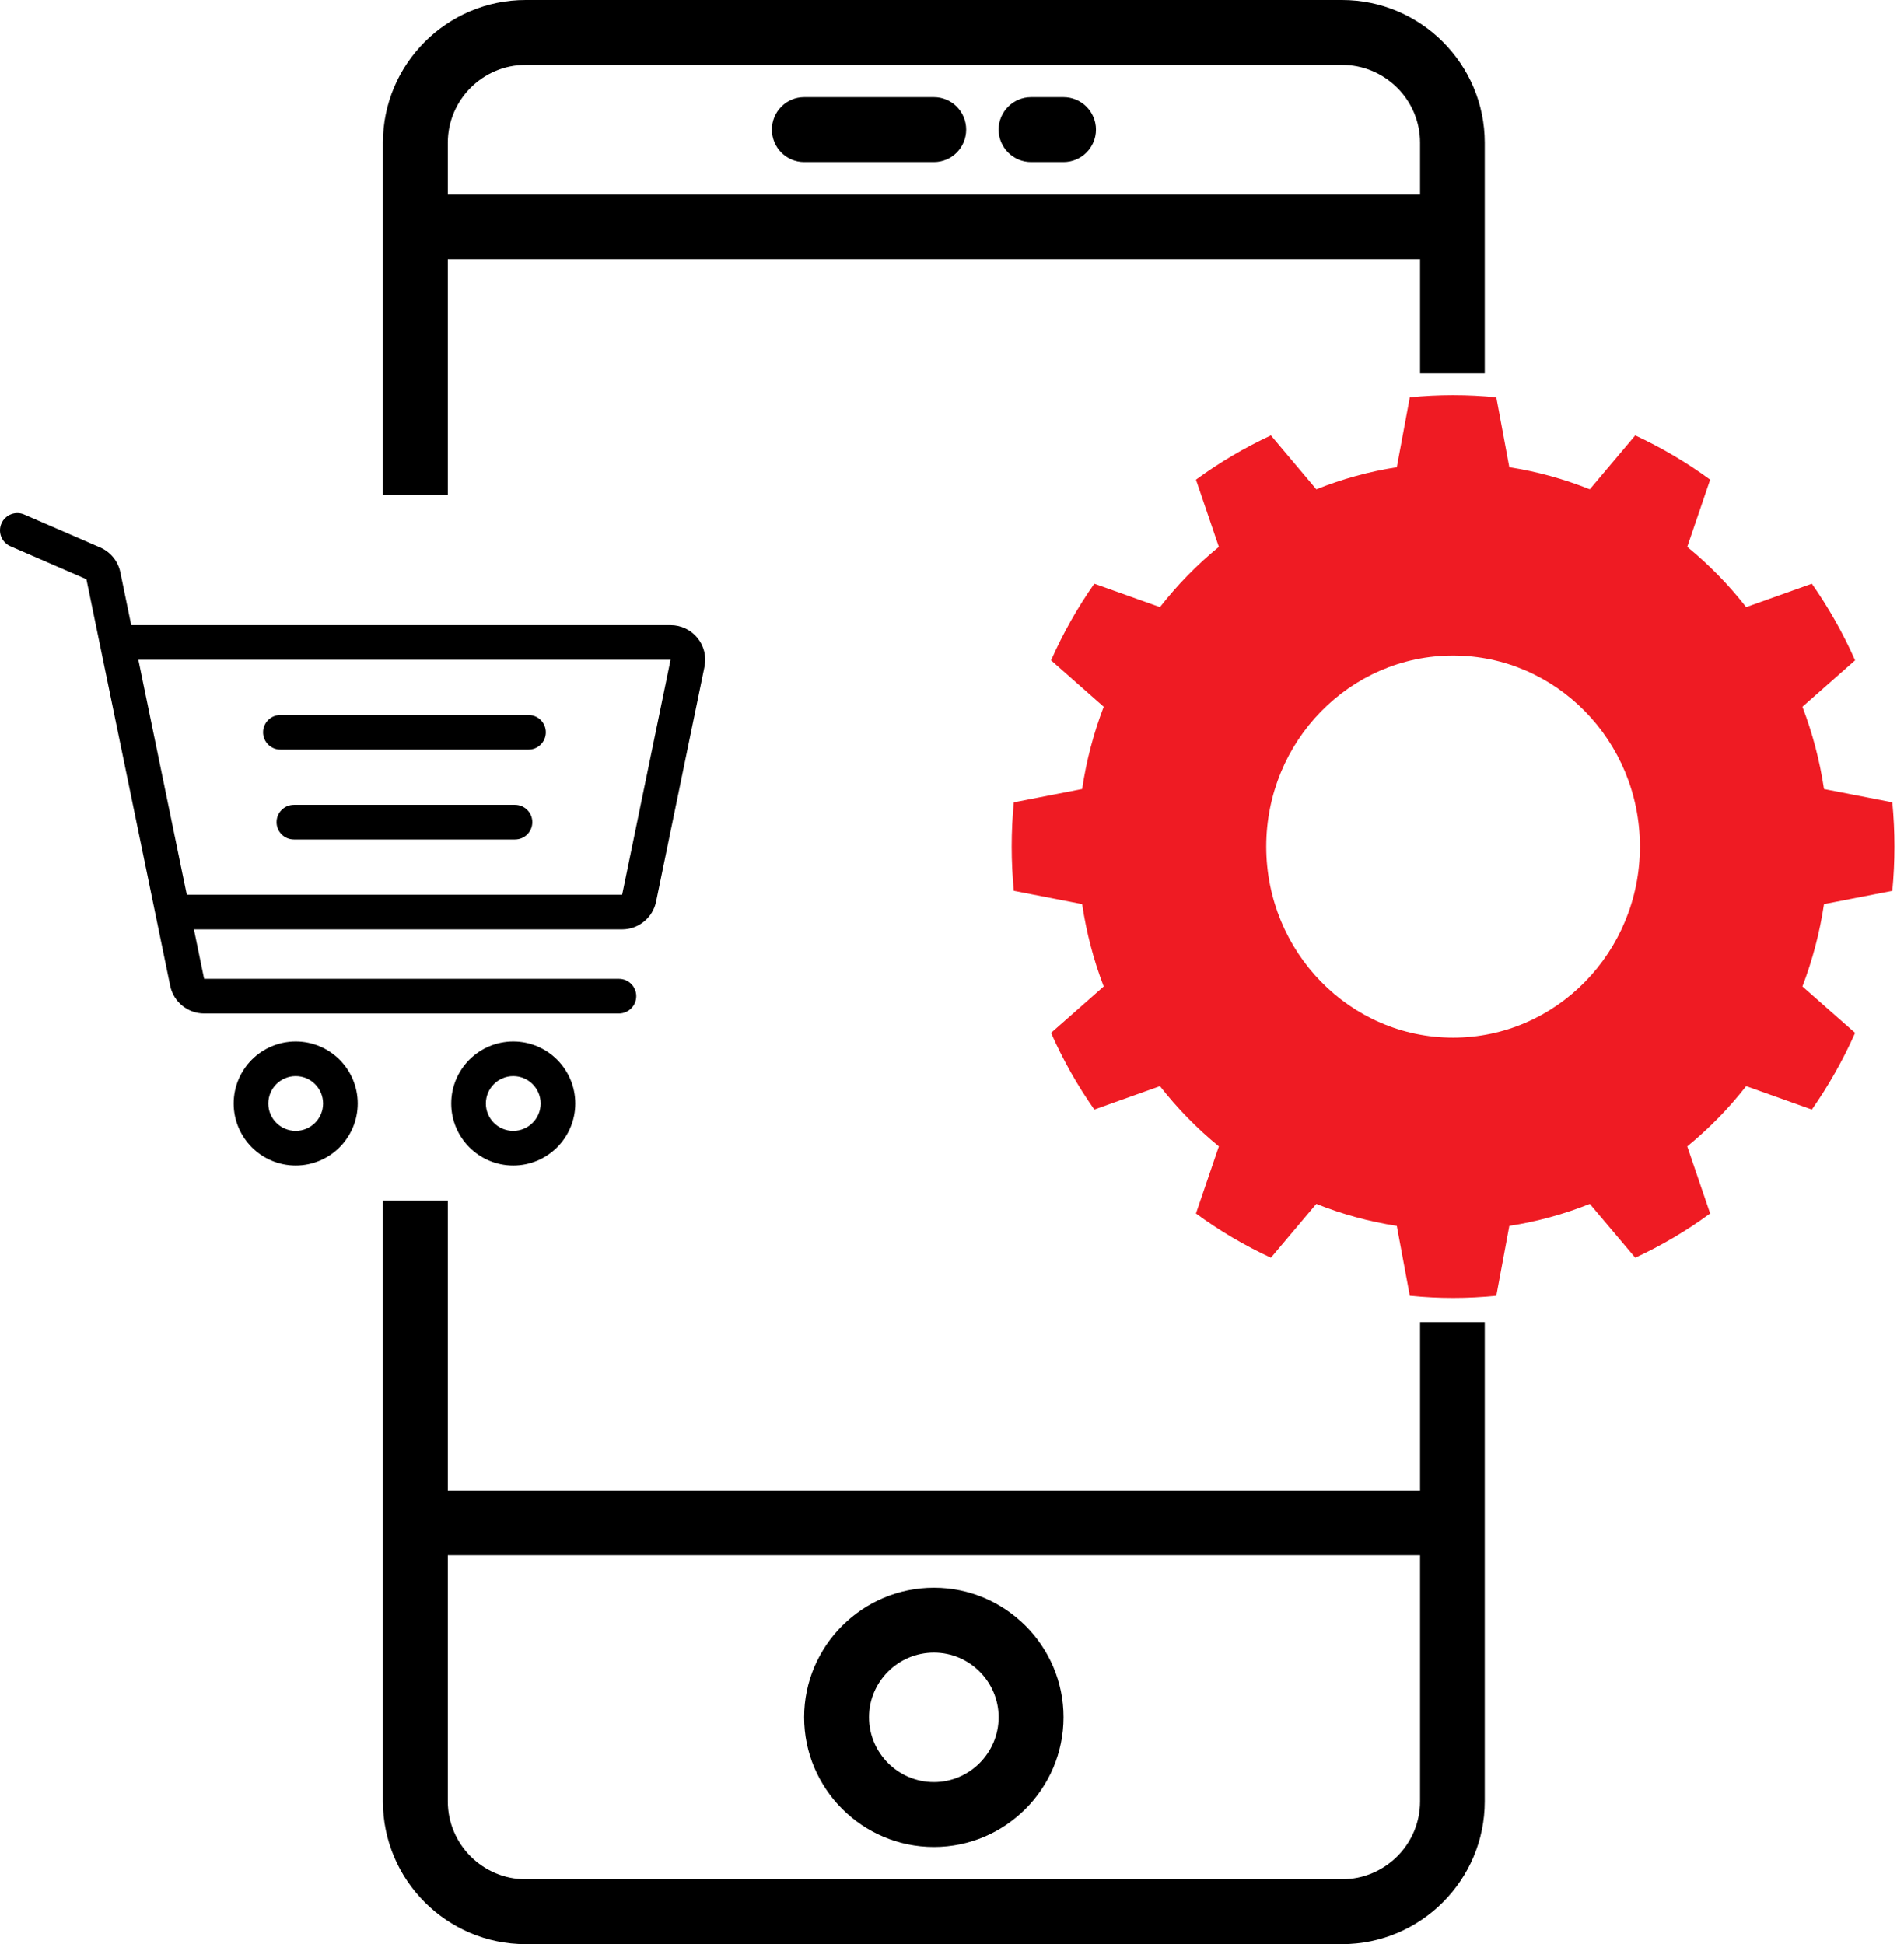
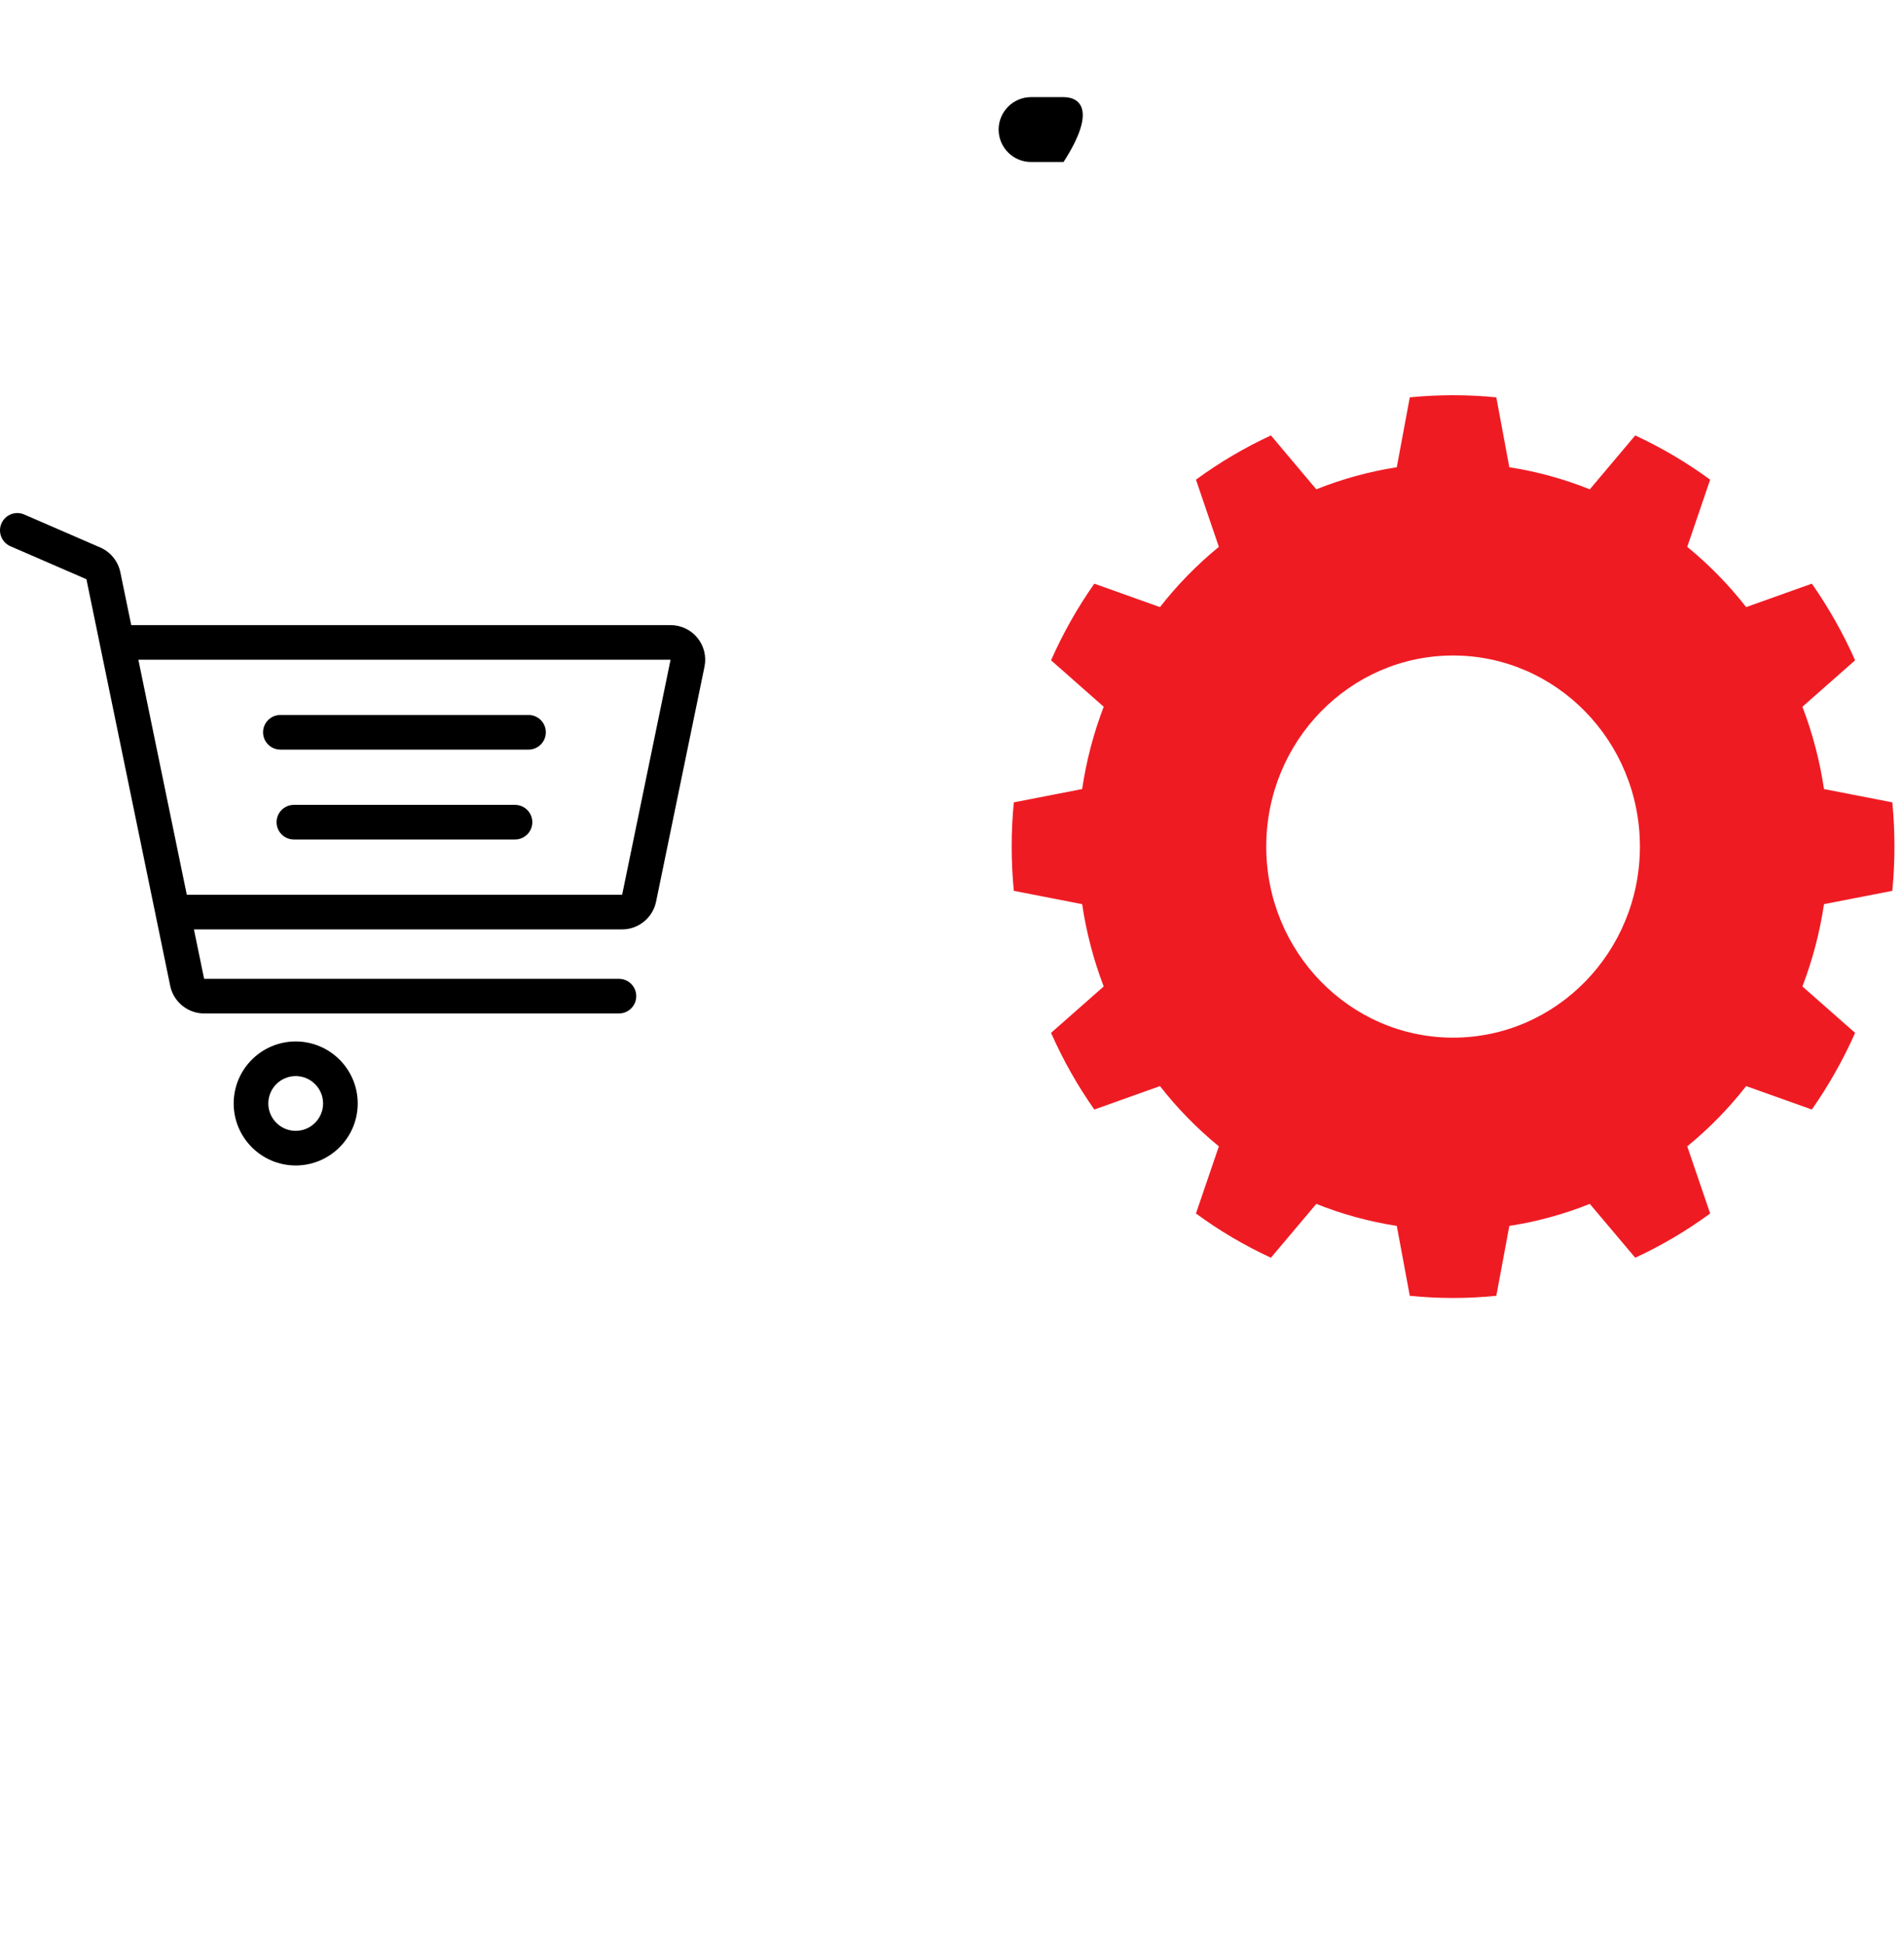
<svg xmlns="http://www.w3.org/2000/svg" width="100%" height="100%" viewBox="0 0 47 48" version="1.1" xml:space="preserve" style="fill-rule:evenodd;clip-rule:evenodd;stroke-linejoin:round;stroke-miterlimit:1.414;">
  <g transform="matrix(1,0,0,1,9.452,0)">
    <g transform="matrix(1,0,0,1,-7.04,0)">
-       <path d="M34.239,32.643L34.239,44.477C34.239,46.418 32.657,48 30.716,48L10.563,48C8.622,48 7.04,46.418 7.04,44.477L7.04,29.643L8.642,29.643L8.642,36.801L32.642,36.801L32.642,32.643L34.239,32.643ZM30.716,46.398C31.778,46.398 32.642,45.535 32.642,44.477L32.642,38.398L8.642,38.398L8.642,44.477C8.642,45.535 9.505,46.398 10.563,46.398L30.716,46.398ZM30.716,0C32.657,0 34.239,1.582 34.239,3.523L34.239,9.218L32.642,9.218L32.642,6.398L8.642,6.398L8.642,12.218L7.04,12.218L7.04,3.523C7.04,1.582 8.621,0 10.563,0L30.716,0ZM32.642,4.801L32.642,3.523C32.642,2.465 31.778,1.602 30.716,1.602L10.563,1.602C9.505,1.602 8.642,2.465 8.642,3.523L8.642,4.801L32.642,4.801Z" style="fill-rule:nonzero;" />
-     </g>
-     <path d="M13.602,39.199C11.836,39.199 10.398,40.637 10.398,42.398C10.398,44.164 11.836,45.602 13.602,45.602C15.363,45.602 16.801,44.164 16.801,42.398C16.801,40.637 15.363,39.199 13.602,39.199ZM13.602,44C12.719,44 12,43.281 12,42.398C12,41.52 12.719,40.801 13.602,40.801C14.48,40.801 15.199,41.52 15.199,42.398C15.199,43.281 14.48,44 13.602,44Z" style="fill-rule:nonzero;" />
-     <path d="M10.398,4L13.602,4C14.043,4 14.398,3.641 14.398,3.199C14.398,2.758 14.043,2.398 13.602,2.398L10.398,2.398C9.957,2.398 9.602,2.758 9.602,3.199C9.602,3.641 9.957,4 10.398,4Z" style="fill-rule:nonzero;" />
-     <path d="M16,4L16.801,4C17.242,4 17.602,3.641 17.602,3.199C17.602,2.758 17.242,2.398 16.801,2.398L16,2.398C15.559,2.398 15.199,2.758 15.199,3.199C15.199,3.641 15.559,4 16,4Z" style="fill-rule:nonzero;" />
+       </g>
+     <path d="M16,4L16.801,4C17.602,2.758 17.242,2.398 16.801,2.398L16,2.398C15.559,2.398 15.199,2.758 15.199,3.199C15.199,3.641 15.559,4 16,4Z" style="fill-rule:nonzero;" />
    <g transform="matrix(1.049,0,0,1.073,12.234,1.821)">
      <path d="M14.538,7.446C13.861,7.38 13.179,7.38 12.502,7.446L12.196,9.054C11.548,9.152 10.913,9.323 10.302,9.562L9.234,8.322C8.614,8.603 8.023,8.944 7.47,9.34L8.009,10.886C7.497,11.295 7.032,11.76 6.623,12.272L5.078,11.733C4.681,12.286 4.34,12.877 4.06,13.496L5.299,14.565C5.06,15.176 4.89,15.811 4.792,16.459L3.184,16.765C3.117,17.442 3.117,18.124 3.184,18.801L4.792,19.107C4.89,19.755 5.06,20.39 5.299,21.001L4.06,22.069C4.34,22.689 4.681,23.28 5.078,23.833L6.623,23.294C7.032,23.806 7.497,24.271 8.009,24.68L7.47,26.225C8.023,26.622 8.614,26.963 9.234,27.243L10.302,26.004C10.913,26.243 11.548,26.413 12.196,26.511L12.502,28.119C13.179,28.186 13.861,28.186 14.538,28.119L14.844,26.511C15.492,26.413 16.127,26.243 16.738,26.004L17.807,27.243C18.426,26.963 19.017,26.622 19.57,26.225L19.031,24.68C19.543,24.271 20.008,23.806 20.417,23.294L21.963,23.833C22.359,23.28 22.7,22.689 22.981,22.069L21.741,21.001C21.98,20.39 22.15,19.755 22.249,19.107L23.857,18.801C23.923,18.124 23.923,17.442 23.857,16.765L22.249,16.459C22.15,15.811 21.98,15.176 21.741,14.565L22.981,13.496C22.7,12.877 22.359,12.286 21.963,11.733L20.417,12.272C20.008,11.76 19.543,11.295 19.031,10.886L19.57,9.34C19.017,8.944 18.426,8.603 17.807,8.322L16.738,9.562C16.127,9.323 15.492,9.152 14.844,9.054L14.538,7.446ZM13.52,13.386C15.947,13.386 17.917,15.356 17.917,17.783C17.917,20.209 15.947,22.179 13.52,22.179C11.094,22.179 9.124,20.209 9.124,17.783C9.124,15.356 11.094,13.386 13.52,13.386Z" style="fill:rgb(239,27,35);" />
    </g>
    <g transform="matrix(0.034,0,0,0.034,-9.452,12.017)">
      <path d="M214.685,402.828C189.856,402.828 169.656,423.028 169.656,447.857C169.656,472.686 189.856,492.886 214.685,492.886C239.514,492.886 259.714,472.686 259.714,447.857C259.713,423.028 239.513,402.828 214.685,402.828ZM214.685,467.742C203.719,467.742 194.798,458.82 194.798,447.855C194.798,436.889 203.72,427.968 214.685,427.968C225.65,427.968 234.572,436.89 234.572,447.855C234.572,458.822 225.65,467.742 214.685,467.742Z" style="fill-rule:nonzero;" />
-       <path d="M372.63,402.828C347.801,402.828 327.601,423.028 327.601,447.857C327.601,472.686 347.801,492.886 372.63,492.886C397.459,492.886 417.659,472.686 417.659,447.857C417.658,423.028 397.458,402.828 372.63,402.828ZM372.63,467.742C361.664,467.742 352.743,458.82 352.743,447.855C352.743,436.889 361.665,427.968 372.63,427.968C383.596,427.968 392.517,436.89 392.517,447.855C392.517,458.822 383.595,467.742 372.63,467.742Z" style="fill-rule:nonzero;" />
      <path d="M383.716,165.755L203.567,165.755C196.624,165.755 190.996,171.383 190.996,178.326C190.996,185.269 196.625,190.897 203.567,190.897L383.716,190.897C390.659,190.897 396.287,185.269 396.287,178.326C396.287,171.382 390.659,165.755 383.716,165.755Z" style="fill-rule:nonzero;" />
      <path d="M373.911,231.035L213.373,231.035C206.43,231.035 200.802,236.663 200.802,243.606C200.802,250.549 206.43,256.177 213.373,256.177L373.91,256.177C380.853,256.177 386.481,250.549 386.481,243.606C386.481,236.664 380.853,231.035 373.911,231.035Z" style="fill-rule:nonzero;" />
      <path d="M506.341,109.744C501.547,103.86 494.443,100.486 486.852,100.486L95.278,100.486L87.37,62.097C85.719,54.089 80.257,47.365 72.756,44.108L17.579,20.158C11.209,17.391 3.806,20.314 1.043,26.682C-1.723,33.052 1.2,40.456 7.567,43.219L62.745,67.17L123.571,362.431C125.967,374.059 136.323,382.499 148.196,382.499L449.362,382.499C456.305,382.499 461.933,376.871 461.933,369.928C461.933,362.985 456.305,357.357 449.362,357.357L148.197,357.357L140.798,321.441L451.69,321.441C463.562,321.441 473.919,313.001 476.314,301.373L511.477,130.698C513.008,123.266 511.136,115.627 506.341,109.744ZM451.69,296.301L135.619,296.301L100.458,125.627L486.851,125.628L451.69,296.301Z" style="fill-rule:nonzero;" />
    </g>
  </g>
</svg>